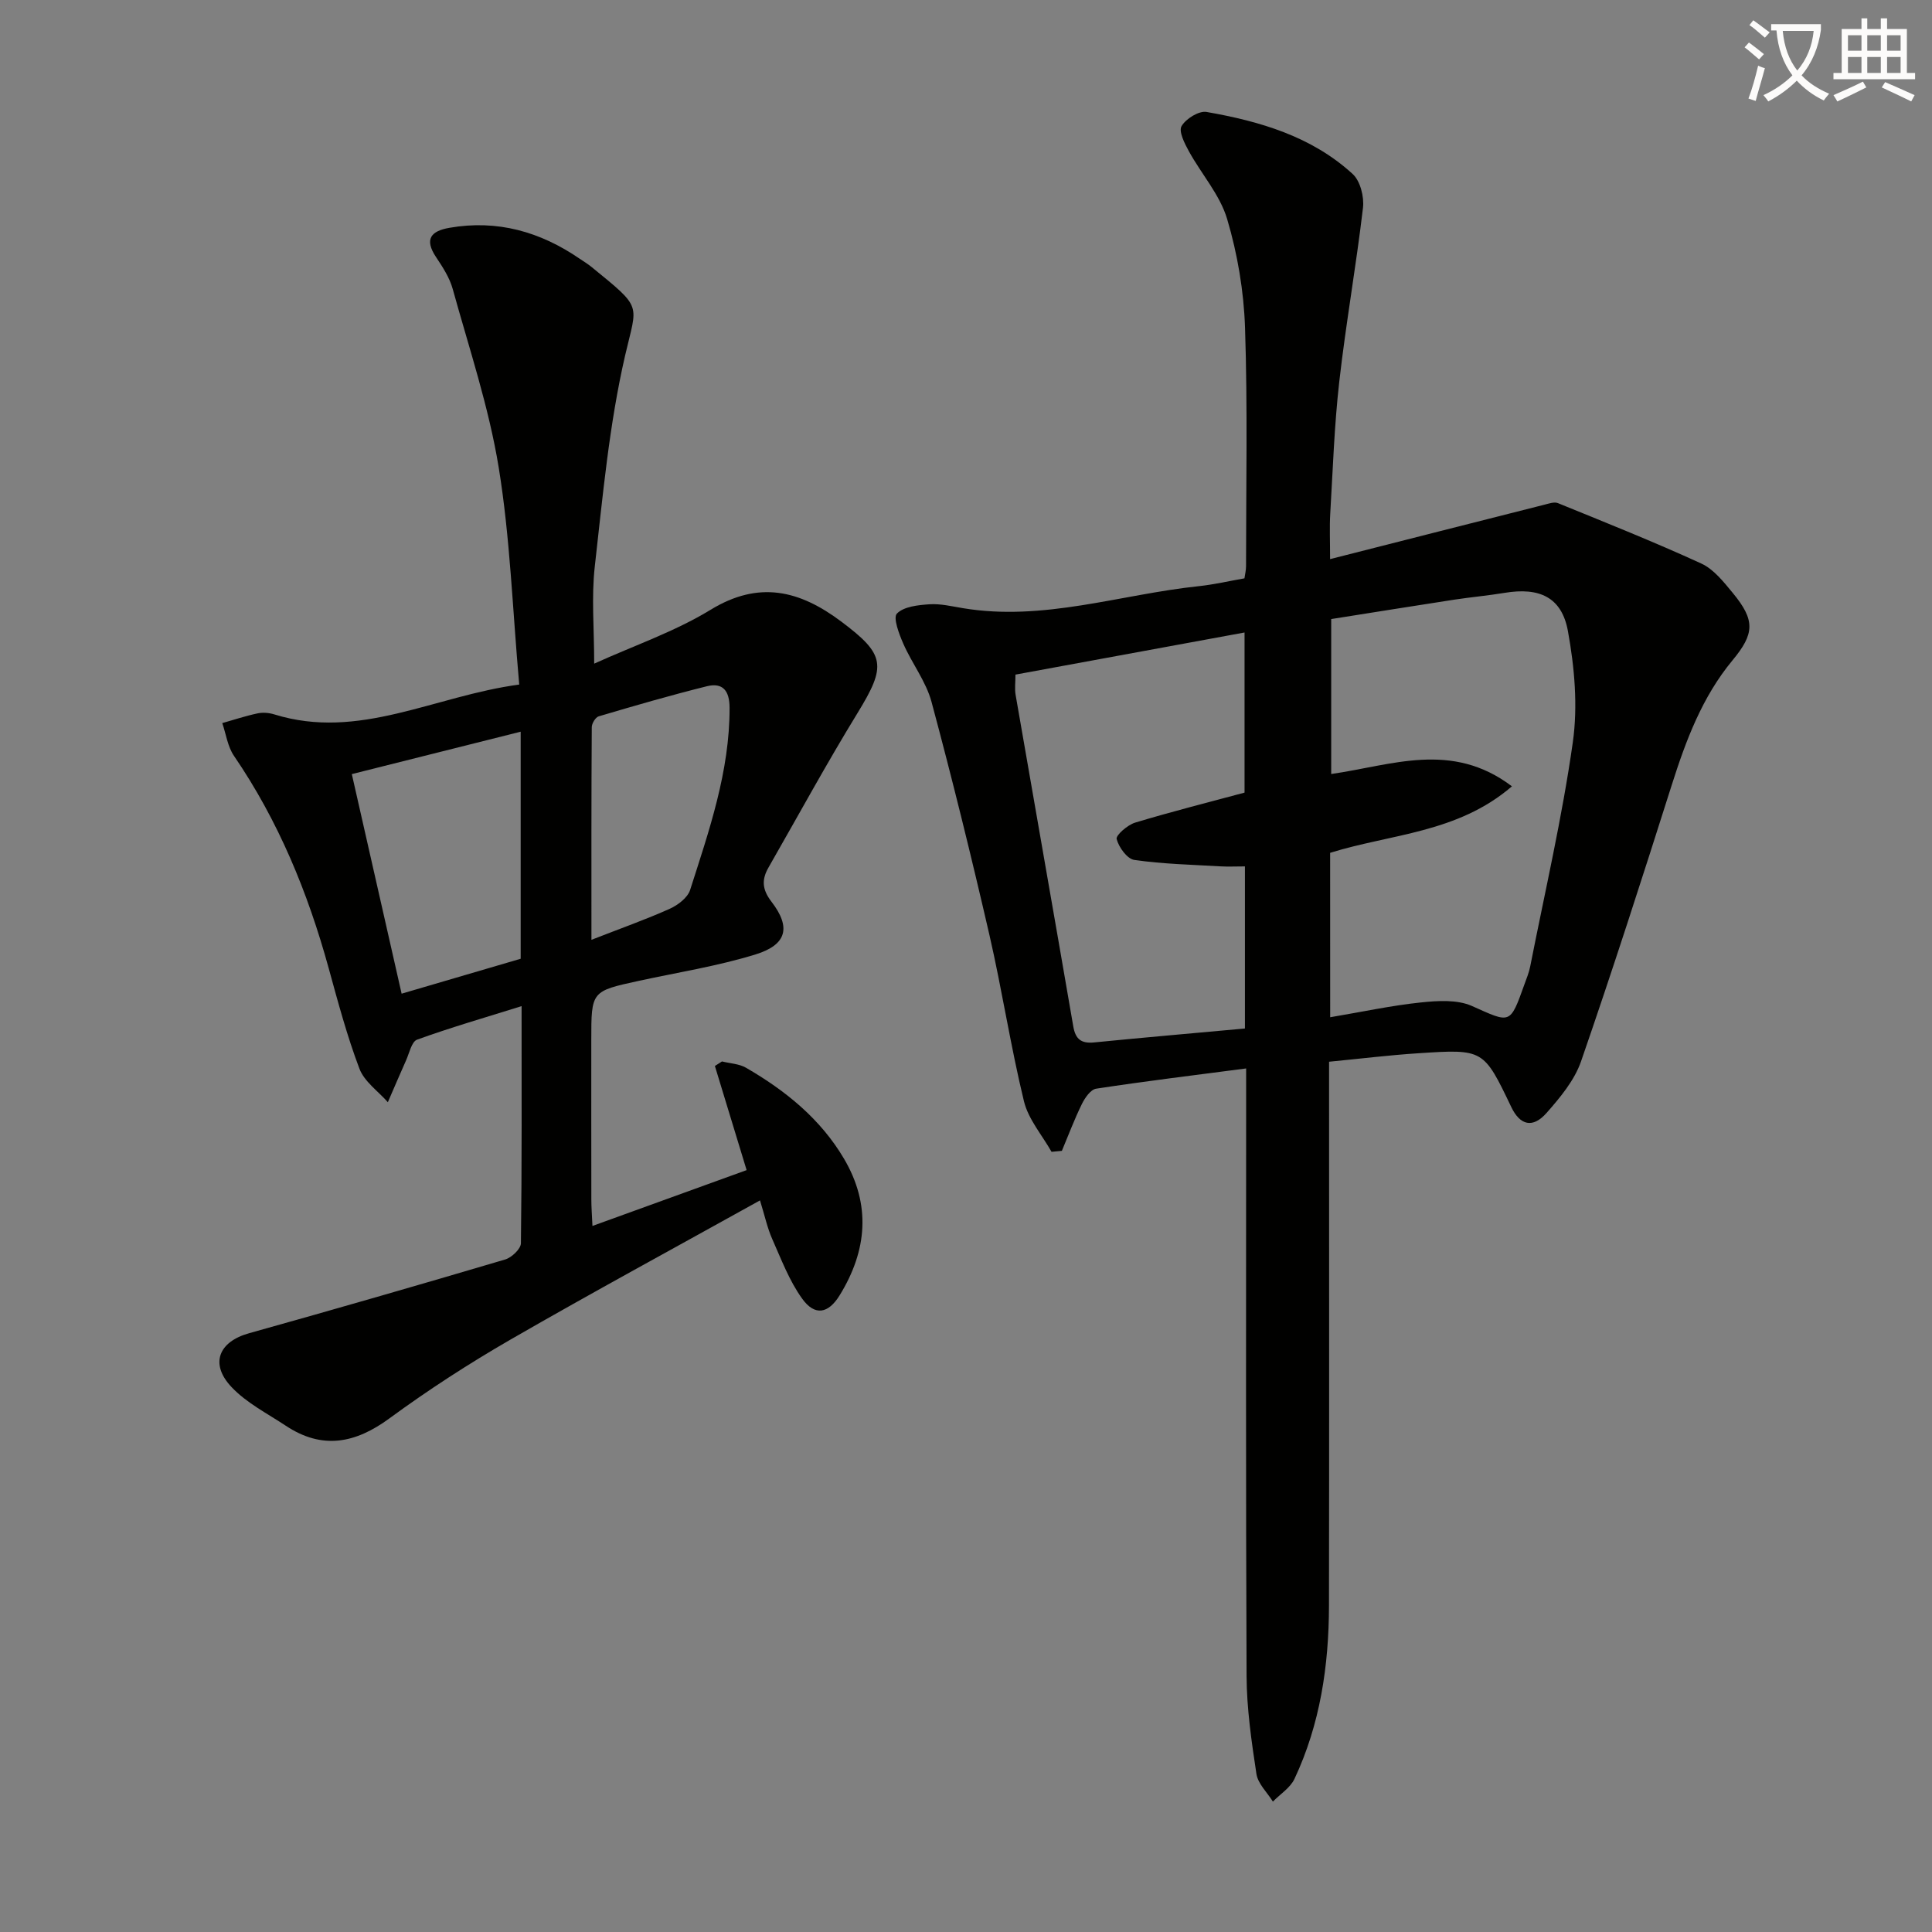
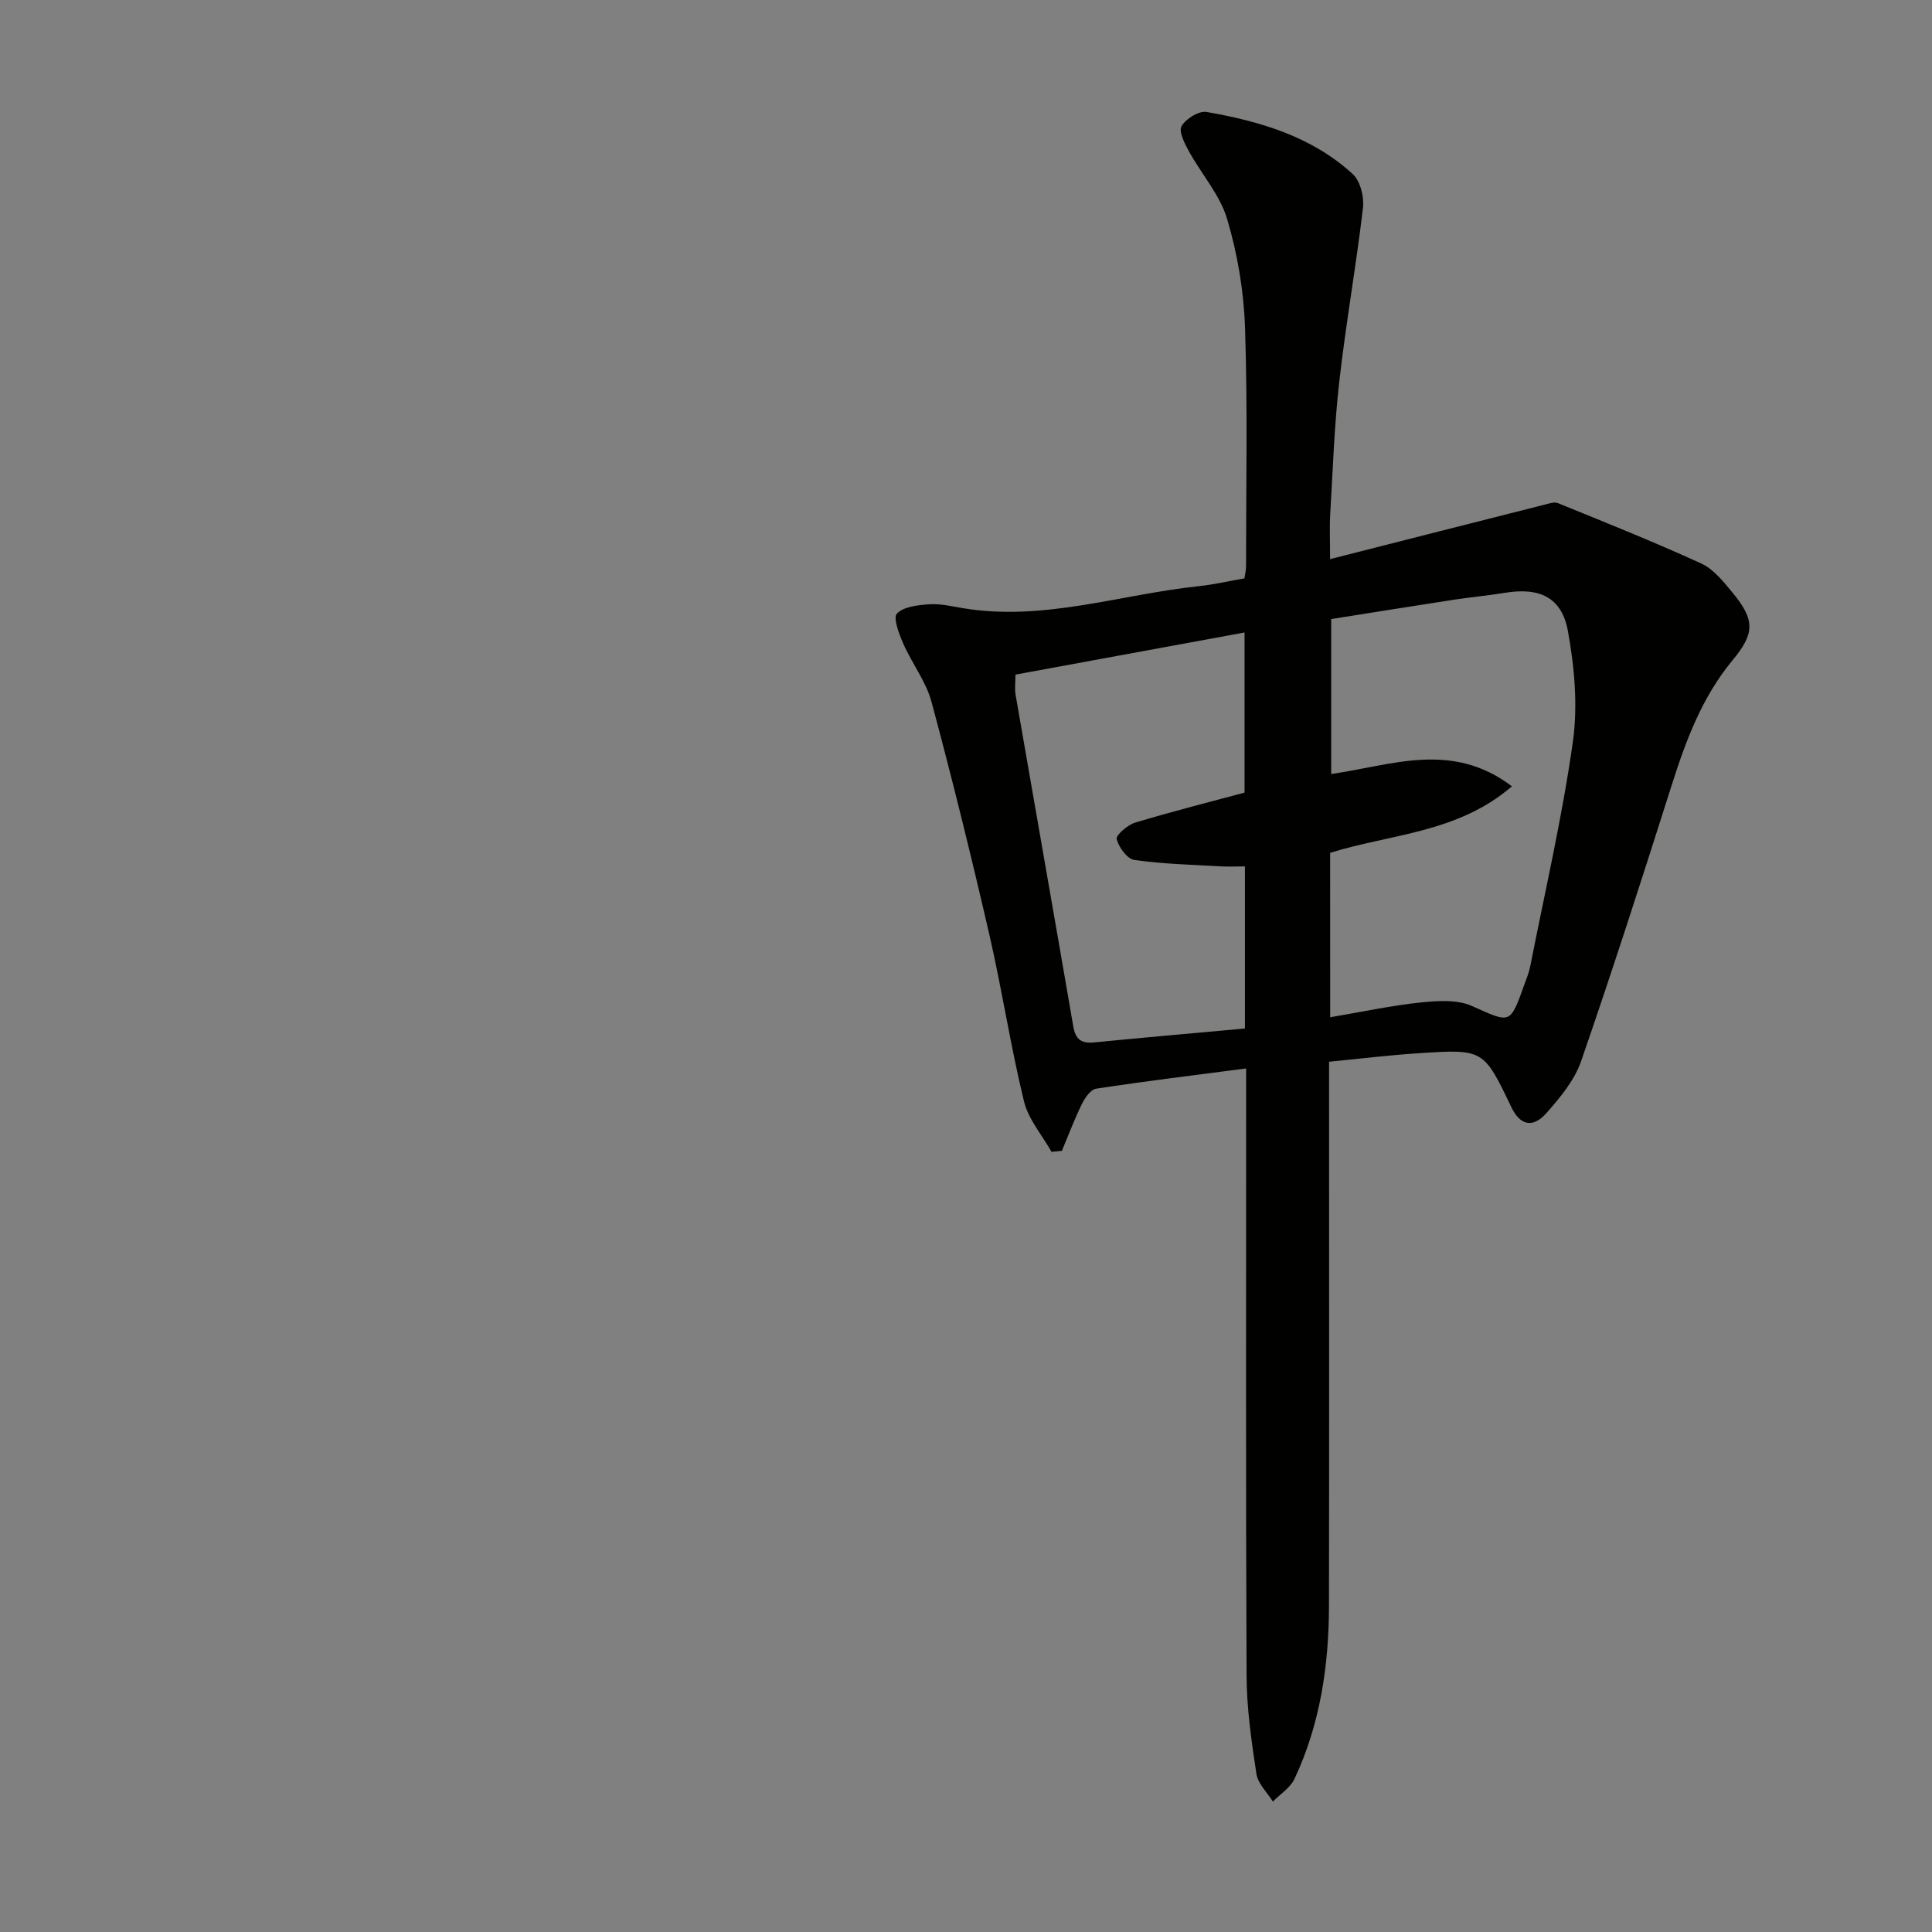
<svg xmlns="http://www.w3.org/2000/svg" enable-background="new 0 0 400 400" viewBox="0 0 400 400">
  <rect x="0" y="0" width="400" height="400" fill="#808080" stroke="none" />
-   <path d="m362.1 8.8c1.1.8 2.1 1.6 3.1 2.4l-1 1.1c-1.3-1.1-2.3-2-3-2.5zm1.9 4.8c.5.2.9.4 1.4.5-.6 2.3-1.3 4.5-1.9 6.8l-1.5-.5c.8-2.1 1.4-4.3 2-6.8zm-1-9.4c1.3.9 2.4 1.8 3.4 2.5l-1 1.1c-1.4-1.2-2.4-2.1-3.2-2.6zm3.7 2.2v-1.4h10.3v1.2c-.5 3.6-1.8 6.8-4 9.4 1.5 1.6 3.4 2.8 5.7 3.8-.3.4-.7.8-1.1 1.4-2.3-1.1-4.1-2.5-5.6-4.1-1.6 1.6-3.6 3.1-5.9 4.3-.3-.5-.7-.9-1-1.3 2.4-1.1 4.4-2.5 6-4.1-1.9-2.5-3-5.6-3.3-9.3h-1.1zm8.8 0h-6.4c.3 3.3 1.3 6 3 8.2 2-2.3 3.1-5.1 3.4-8.2z" fill="#fcfbfa" />
-   <path d="m385.3 3.8h1.3v2.2h2.8v-2.2h1.3v2.2h4.1v9.1h1.7v1.3h-16.9v-1.3h1.7v-9.1h4.1v-2.2zm.4 13.1.7 1.2c-1.8.9-3.8 1.9-6 2.9-.2-.4-.5-.8-.8-1.3 2.3-1 4.3-1.9 6.1-2.8zm-3.1-6.4h2.8v-3.2h-2.8zm0 4.6h2.8v-3.3h-2.8zm4-4.6h2.8v-3.2h-2.8zm0 4.6h2.8v-3.3h-2.8zm3.7 1.9c2.1.9 4.1 1.8 6.1 2.7l-.7 1.3c-2.2-1.1-4.2-2-6.1-2.9zm3.2-9.7h-2.8v3.2h2.8zm-2.8 7.8h2.8v-3.3h-2.8z" fill="#fcfbfa" />
  <g fill="#010100">
    <path d="m275.17 219.82v6.6c0 35.33.04 70.66-.02 105.99-.02 12.4-1.81 24.54-7.14 35.88-.87 1.86-2.95 3.15-4.47 4.71-1.18-1.9-3.1-3.69-3.41-5.73-1.02-6.72-2.01-13.52-2.04-20.3-.18-39.83-.09-79.66-.09-119.48 0-1.96 0-3.93 0-6.28-10.73 1.4-20.91 2.64-31.05 4.19-1.14.17-2.34 1.9-2.96 3.18-1.55 3.15-2.78 6.45-4.14 9.69-.71.07-1.43.13-2.14.2-1.96-3.47-4.8-6.73-5.71-10.46-2.77-11.4-4.53-23.04-7.16-34.48-3.72-16.14-7.68-32.23-11.98-48.22-1.14-4.23-4.05-7.95-5.84-12.04-.88-2-2.16-5.39-1.32-6.24 1.44-1.46 4.38-1.76 6.73-1.92 2.28-.15 4.62.42 6.91.8 16.69 2.79 32.59-2.84 48.86-4.55 3.12-.33 6.2-1.05 9.45-1.62.13-.9.33-1.7.33-2.51 0-16.46.34-32.94-.21-49.38-.25-7.55-1.55-15.25-3.7-22.49-1.49-5.03-5.34-9.33-7.94-14.07-.88-1.6-2.14-4.11-1.5-5.18.9-1.53 3.59-3.21 5.18-2.93 11.04 1.93 21.76 5.06 30.25 12.85 1.58 1.45 2.4 4.73 2.13 7-1.41 12.03-3.55 23.98-4.91 36.01-1.03 9.07-1.33 18.23-1.87 27.35-.16 2.75-.03 5.53-.03 9.37 15.19-3.86 29.76-7.58 44.34-11.26.93-.23 2.07-.65 2.84-.33 9.94 4.05 19.92 8.03 29.67 12.5 2.57 1.18 4.63 3.8 6.52 6.09 4.68 5.67 4.52 8.44-.06 13.96-6.28 7.58-9.64 16.57-12.58 25.83-6.07 19.13-12.21 38.23-18.77 57.19-1.36 3.93-4.31 7.47-7.13 10.67-2.87 3.26-5.5 2.58-7.31-1.2-5.73-11.96-5.73-12.03-19.17-11.15-6.09.39-12.15 1.14-18.56 1.76zm.23-9.21c6.71-1.13 12.69-2.43 18.75-3.06 3.5-.37 7.55-.63 10.6.73 8.01 3.57 7.85 3.94 10.85-4.43.45-1.25.97-2.5 1.22-3.79 3.04-15.44 6.61-30.8 8.81-46.35 1.07-7.51.36-15.54-1.01-23.06-1.28-7.04-5.94-9.09-13.08-7.91-3.44.57-6.92.88-10.36 1.4-8.62 1.33-17.23 2.71-25.57 4.03v32.08c12.55-1.79 24.93-6.91 37.42 2.55-11.27 9.7-25.08 9.84-37.64 13.77.01 10.96.01 21.88.01 34.04zm-17.65 2.33c0-11.46 0-22.38 0-33.56-1.86 0-3.49.08-5.1-.01-5.94-.35-11.92-.48-17.8-1.33-1.48-.21-3.22-2.62-3.66-4.33-.2-.78 2.25-2.91 3.81-3.39 7.54-2.28 15.19-4.2 22.67-6.22 0-10.96 0-21.88 0-33.15-16.01 2.94-31.64 5.82-47.43 8.72 0 1.6-.19 2.93.03 4.19 3.96 22.88 8 45.75 11.94 68.64.46 2.68 1.66 3.59 4.35 3.32 10.26-1.02 20.52-1.9 31.19-2.88z" />
-     <path d="m107.5 141.73c-1.39-15.57-1.88-30.41-4.25-44.95-2.04-12.51-6.13-24.69-9.52-36.95-.65-2.35-2.08-4.54-3.45-6.6-2.49-3.73-1.05-5.41 2.8-6.07 9.89-1.72 18.78.81 26.94 6.41.82.56 1.69 1.08 2.46 1.71 10.7 8.73 9.45 7.45 6.95 18.29-3.3 14.31-4.63 29.1-6.29 43.75-.71 6.33-.12 12.8-.12 20.08 8.29-3.76 16.69-6.63 24.08-11.14 10.05-6.15 18.48-4.01 27.05 2.41 9.17 6.87 9.42 9.12 3.39 18.96-6.42 10.47-12.3 21.28-18.41 31.94-1.44 2.5-1.39 4.53.59 7.11 4.09 5.31 3.2 8.91-3.28 10.92-7.88 2.43-16.11 3.72-24.2 5.48-9.82 2.14-9.82 2.13-9.82 12.24 0 11-.01 21.99.01 32.99 0 1.62.13 3.23.23 5.51 10.95-3.96 21.34-7.72 31.92-11.56-2.24-7.37-4.41-14.46-6.57-21.56.49-.31.98-.63 1.47-.94 1.68.42 3.56.48 5 1.32 8.15 4.72 15.39 10.57 20.25 18.8 5.64 9.55 4.81 19.04-.89 28.3-2.34 3.8-5.14 4.36-7.78.67-2.65-3.69-4.31-8.12-6.18-12.33-1-2.25-1.52-4.72-2.53-7.99-17.43 9.69-34.66 19.02-51.63 28.8-8.63 4.98-17.05 10.43-25.08 16.32-7.1 5.22-13.94 6.52-21.46 1.54-3.85-2.55-8.15-4.73-11.25-8.02-4.56-4.84-2.62-9.4 3.64-11.14 17.72-4.95 35.39-10.05 53.03-15.27 1.34-.4 3.23-2.19 3.25-3.35.21-16.14.14-32.28.14-49.1-7.55 2.36-14.68 4.42-21.64 6.94-1.13.41-1.6 2.78-2.28 4.29-1.29 2.87-2.51 5.77-3.77 8.66-2.02-2.29-4.87-4.26-5.88-6.93-2.57-6.78-4.45-13.84-6.38-20.85-4.31-15.65-10.39-30.46-19.6-43.93-1.31-1.92-1.64-4.5-2.42-6.78 2.44-.69 4.86-1.5 7.34-2.02 1.1-.23 2.38-.11 3.47.23 17.51 5.42 33.06-3.83 50.67-6.19zm-24.35 64c8.51-2.5 16.53-4.85 24.65-7.23 0-15.71 0-31.11 0-47.01-11.76 2.96-23.22 5.83-34.96 8.78 3.49 15.4 6.85 30.2 10.31 45.46zm39.3-11.15c6.14-2.4 11.27-4.21 16.22-6.43 1.68-.76 3.69-2.28 4.21-3.89 3.93-12.3 8.21-24.55 8.17-37.74-.01-3.47-1.37-5.26-4.7-4.44-7.52 1.87-14.96 4.03-22.39 6.23-.67.2-1.44 1.47-1.44 2.25-.1 14.26-.07 28.52-.07 44.02z" />
  </g>
</svg>